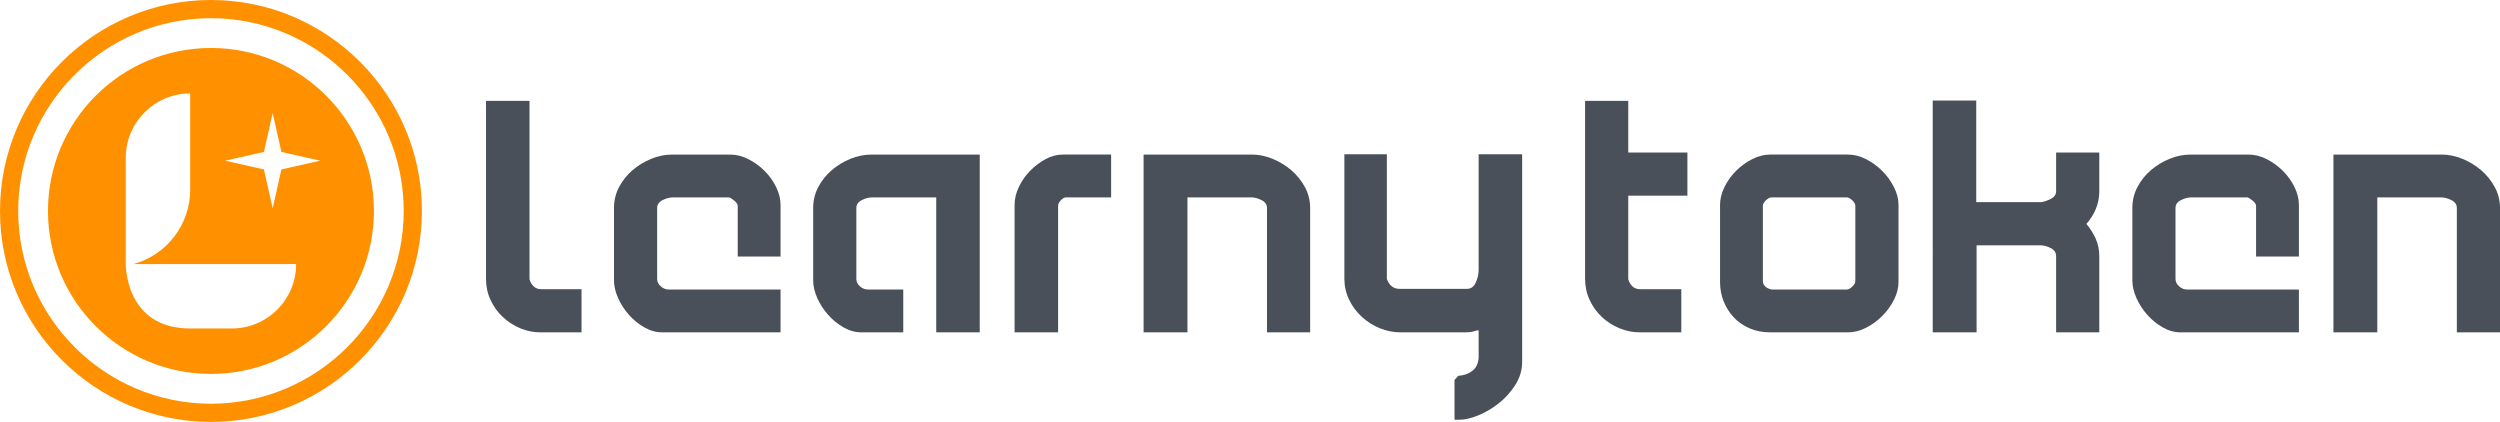
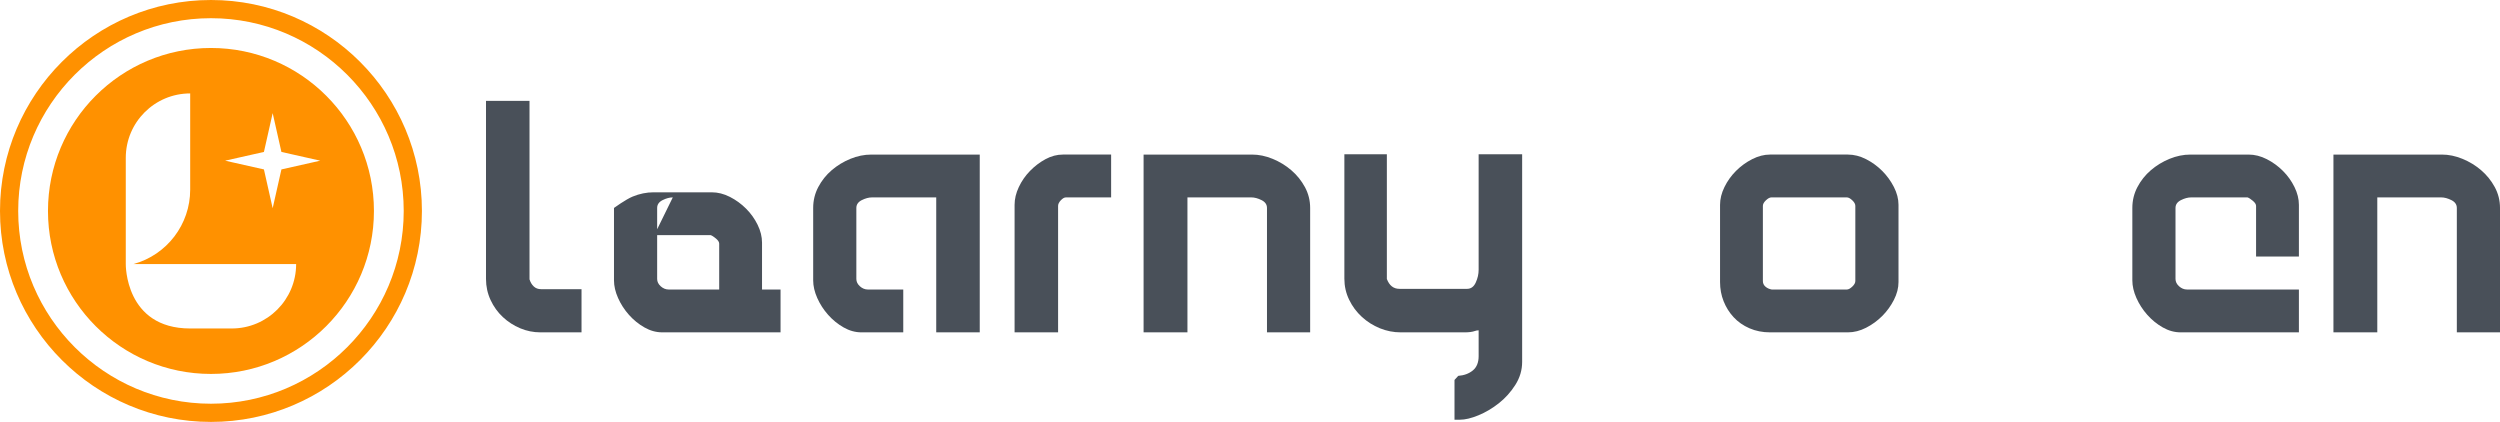
<svg xmlns="http://www.w3.org/2000/svg" id="a" data-name="Layer 1" width="2400" height="405.039" viewBox="0 0 2400 405.039">
  <path d="M202.525,405.039C90.854,405.039,0,314.185,0,202.514S90.854,0,202.525,0s202.514,90.842,202.514,202.514-90.842,202.525-202.514,202.525ZM202.525,17.471C100.489,17.471,17.471,100.489,17.471,202.514s83.018,185.054,185.054,185.054,185.042-83.018,185.042-185.054S304.549,17.471,202.525,17.471Z" fill="#ff9100" />
  <path d="M202.519,46.058c-86.406,0-156.46,70.049-156.46,156.458s70.053,156.46,156.46,156.46,156.46-70.049,156.46-156.46S288.931,46.058,202.519,46.058ZM222.453,315.345h-39.856c-62.858,0-61.851-61.841-61.851-61.841v-101.976c0-34.153,27.688-61.84,61.839-61.84v92.383c0,33.359-22.294,62.602-54.462,71.433h156.172c0,34.153-27.685,61.841-61.842,61.841ZM270.161,162.647l-8.397,37.26-8.397-37.26-37.26-8.397,37.26-8.397,8.397-37.26,8.397,37.26,37.26,8.397-37.26,8.397Z" fill="#ff9100" />
  <g>
    <path d="M512.415,275c1.84,1.745,4.182,2.61,7.015,2.61h38.83v41.445h-39.486c-6.742,0-13.211-1.307-19.415-3.918-6.195-2.61-11.744-6.2-16.645-10.769-4.893-4.565-8.81-10.004-11.744-16.313-2.934-6.309-4.41-13.056-4.41-20.235V96.829h41.773v171.32c.866,2.829,2.232,5.116,4.082,6.851Z" fill="#495059" />
-     <path d="M645.88,189.504c-3.052,0-6.314.875-9.794,2.61-3.48,1.745-5.221,4.241-5.221,7.507v68.199c0,2.61,1.139,4.952,3.426,7.02,2.287,2.068,4.838,3.098,7.671,3.098h107.362v41.117h-113.566c-5.867,0-11.58-1.576-17.128-4.733-5.548-3.148-10.496-7.179-14.851-12.072-4.355-4.897-7.826-10.282-10.441-16.153-2.606-5.876-3.918-11.53-3.918-16.969v-69.506c0-7.179,1.631-13.871,4.902-20.071,3.262-6.2,7.553-11.584,12.883-16.153s11.316-8.209,17.948-10.928c6.633-2.72,13.329-4.082,20.071-4.082h55.804c5.876,0,11.689,1.471,17.456,4.405,5.758,2.938,10.933,6.692,15.498,11.261,4.574,4.565,8.273,9.735,11.097,15.498,2.824,5.767,4.246,11.48,4.246,17.133v49.604h-41.117v-48.624c0-1.522-1.039-3.152-3.098-4.897-2.077-1.736-3.754-2.824-5.066-3.262h-54.164Z" fill="#495059" />
+     <path d="M645.88,189.504c-3.052,0-6.314.875-9.794,2.61-3.48,1.745-5.221,4.241-5.221,7.507v68.199c0,2.61,1.139,4.952,3.426,7.02,2.287,2.068,4.838,3.098,7.671,3.098h107.362v41.117h-113.566c-5.867,0-11.58-1.576-17.128-4.733-5.548-3.148-10.496-7.179-14.851-12.072-4.355-4.897-7.826-10.282-10.441-16.153-2.606-5.876-3.918-11.53-3.918-16.969v-69.506s11.316-8.209,17.948-10.928c6.633-2.72,13.329-4.082,20.071-4.082h55.804c5.876,0,11.689,1.471,17.456,4.405,5.758,2.938,10.933,6.692,15.498,11.261,4.574,4.565,8.273,9.735,11.097,15.498,2.824,5.767,4.246,11.48,4.246,17.133v49.604h-41.117v-48.624c0-1.522-1.039-3.152-3.098-4.897-2.077-1.736-3.754-2.824-5.066-3.262h-54.164Z" fill="#495059" />
    <path d="M940.551,319.056h-41.773v-129.551h-61.671c-3.052,0-6.314.875-9.794,2.61-3.48,1.745-5.221,4.241-5.221,7.507v68.199c0,2.61,1.139,4.952,3.426,7.02,2.287,2.068,4.838,3.098,7.671,3.098h33.938v41.117h-40.142c-5.867,0-11.58-1.576-17.128-4.733-5.548-3.148-10.496-7.179-14.851-12.072-4.355-4.897-7.826-10.282-10.441-16.153-2.606-5.876-3.918-11.53-3.918-16.969v-69.506c0-7.179,1.631-13.871,4.902-20.071,3.262-6.2,7.553-11.584,12.883-16.153,5.33-4.569,11.316-8.209,17.948-10.928,6.633-2.72,13.329-4.082,20.071-4.082h104.1v170.668Z" fill="#495059" />
    <path d="M1066.681,148.387v41.117h-43.404c-1.522,0-3.161.929-4.893,2.774-1.749,1.849-2.615,3.644-2.615,5.384v121.393h-41.773v-122.372c0-5.653,1.358-11.366,4.082-17.133,2.715-5.763,6.305-10.933,10.769-15.498,4.455-4.569,9.411-8.323,14.851-11.261,5.43-2.934,10.979-4.405,16.645-4.405h46.338Z" fill="#495059" />
    <path d="M1201.94,148.387c6.523,0,13.101,1.362,19.743,4.082,6.633,2.72,12.618,6.359,17.948,10.928,5.33,4.569,9.676,9.954,13.056,16.153,3.371,6.2,5.057,12.892,5.057,20.071v119.434h-41.445v-119.434c0-3.266-1.74-5.763-5.221-7.507-3.48-1.736-6.751-2.61-9.794-2.61h-61.343v129.551h-42.101v-170.668h104.1Z" fill="#495059" />
    <path d="M1396.329,364.742l3.59-3.918c5.658-.437,10.332-2.177,14.031-5.221,3.699-3.048,5.548-7.617,5.548-13.707v-24.8c-.656,0-1.257.059-1.795.164-.547.114-1.139.273-1.795.487-2.396.875-5.658,1.307-9.794,1.307h-61.343c-6.97,0-13.657-1.307-20.071-3.918-6.423-2.61-12.19-6.25-17.292-10.928-5.12-4.678-9.193-10.168-12.236-16.481-3.052-6.305-4.574-13.051-4.574-20.231v-119.434h40.789v119.757c2.396,6.314,6.414,9.466,12.081,9.466h64.933c3.699,0,6.469-2.009,8.318-6.036,1.849-4.027,2.779-8.104,2.779-12.24v-110.947h41.773v199.381c0,7.831-2.177,15.174-6.532,22.03-4.355,6.851-9.621,12.723-15.826,17.62-6.195,4.893-12.728,8.756-19.579,11.584-6.851,2.824-12.782,4.241-17.784,4.241h-5.221v-38.179Z" fill="#495059" />
-     <path d="M1563.134,268.149c.866,2.829,2.232,5.116,4.082,6.851,1.849,1.745,4.291,2.61,7.343,2.61h39.486v41.445h-39.814c-6.742,0-13.274-1.307-19.579-3.918-6.314-2.61-11.908-6.2-16.809-10.769-4.893-4.565-8.81-10.004-11.744-16.313-2.934-6.309-4.41-13.056-4.41-20.235V96.829h41.445v49.599h56.779v41.445h-56.779v80.275Z" fill="#495059" />
    <path d="M1699.214,319.056c-7.179,0-13.757-1.307-19.743-3.918-5.986-2.61-11.042-6.141-15.17-10.605-4.136-4.455-7.343-9.571-9.63-15.338-2.287-5.758-3.426-11.908-3.426-18.436v-74.076c0-5.653,1.412-11.366,4.246-17.133,2.824-5.763,6.523-10.933,11.097-15.498,4.565-4.569,9.73-8.323,15.498-11.261,5.758-2.934,11.471-4.405,17.128-4.405h74.727c5.876,0,11.698,1.471,17.465,4.405,5.758,2.938,10.933,6.692,15.498,11.261,4.565,4.565,8.318,9.735,11.261,15.498,2.934,5.767,4.401,11.48,4.401,17.133v74.076c0,5.662-1.467,11.37-4.401,17.133-2.943,5.767-6.696,10.933-11.261,15.502-4.565,4.565-9.739,8.318-15.498,11.256-5.767,2.938-11.589,4.405-17.465,4.405h-74.727ZM1700.526,189.504c-1.531,0-3.271.929-5.23,2.774-1.95,1.849-2.934,3.644-2.934,5.384v72.117c0,2.177.82,3.972,2.451,5.384,1.631,1.417,3.635,2.341,6.031,2.774h72.121c1.522,0,3.262-.925,5.221-2.774,1.959-1.845,2.934-3.64,2.934-5.384v-72.117c0-1.74-.975-3.535-2.934-5.384-1.959-1.845-3.699-2.774-5.221-2.774h-72.44Z" fill="#495059" />
-     <path d="M1897.192,96.501v97.572h62.327c3.043-.433,6.204-1.522,9.466-3.262,3.262-1.74,4.893-4.132,4.893-7.179v-37.204h41.445v37.204c0,5.872-1.093,11.475-3.262,16.805-2.177,5.334-5.221,10.172-9.138,14.523,3.69,4.35,6.687,9.083,8.974,14.195,2.278,5.111,3.426,10.714,3.426,16.805v73.096h-41.445v-73.096c0-3.476-1.74-6.091-5.221-7.831-3.48-1.74-6.751-2.61-9.794-2.61h-61.343v83.537h-42.101V96.501h41.773Z" fill="#495059" />
    <path d="M2103.497,189.504c-3.052,0-6.314.875-9.794,2.61-3.48,1.745-5.221,4.241-5.221,7.507v68.199c0,2.61,1.139,4.952,3.426,7.02,2.287,2.068,4.838,3.098,7.671,3.098h107.362v41.117h-113.566c-5.867,0-11.58-1.576-17.128-4.733-5.548-3.148-10.496-7.179-14.851-12.072-4.355-4.897-7.826-10.282-10.441-16.153-2.606-5.876-3.918-11.53-3.918-16.969v-69.506c0-7.179,1.631-13.871,4.902-20.071,3.262-6.2,7.553-11.584,12.883-16.153,5.33-4.569,11.316-8.209,17.948-10.928,6.633-2.72,13.329-4.082,20.071-4.082h55.804c5.876,0,11.689,1.471,17.456,4.405,5.758,2.938,10.933,6.692,15.498,11.261,4.574,4.565,8.273,9.735,11.097,15.498,2.824,5.767,4.246,11.48,4.246,17.133v49.604h-41.117v-48.624c0-1.522-1.039-3.152-3.098-4.897-2.077-1.736-3.754-2.824-5.066-3.262h-54.164Z" fill="#495059" />
    <path d="M2344.196,148.387c6.523,0,13.101,1.362,19.743,4.082,6.633,2.72,12.618,6.359,17.948,10.928,5.33,4.569,9.676,9.954,13.056,16.153,3.371,6.2,5.057,12.892,5.057,20.071v119.434h-41.445v-119.434c0-3.266-1.74-5.763-5.221-7.507-3.48-1.736-6.751-2.61-9.794-2.61h-61.343v129.551h-42.101v-170.668h104.1Z" fill="#495059" />
  </g>
</svg>